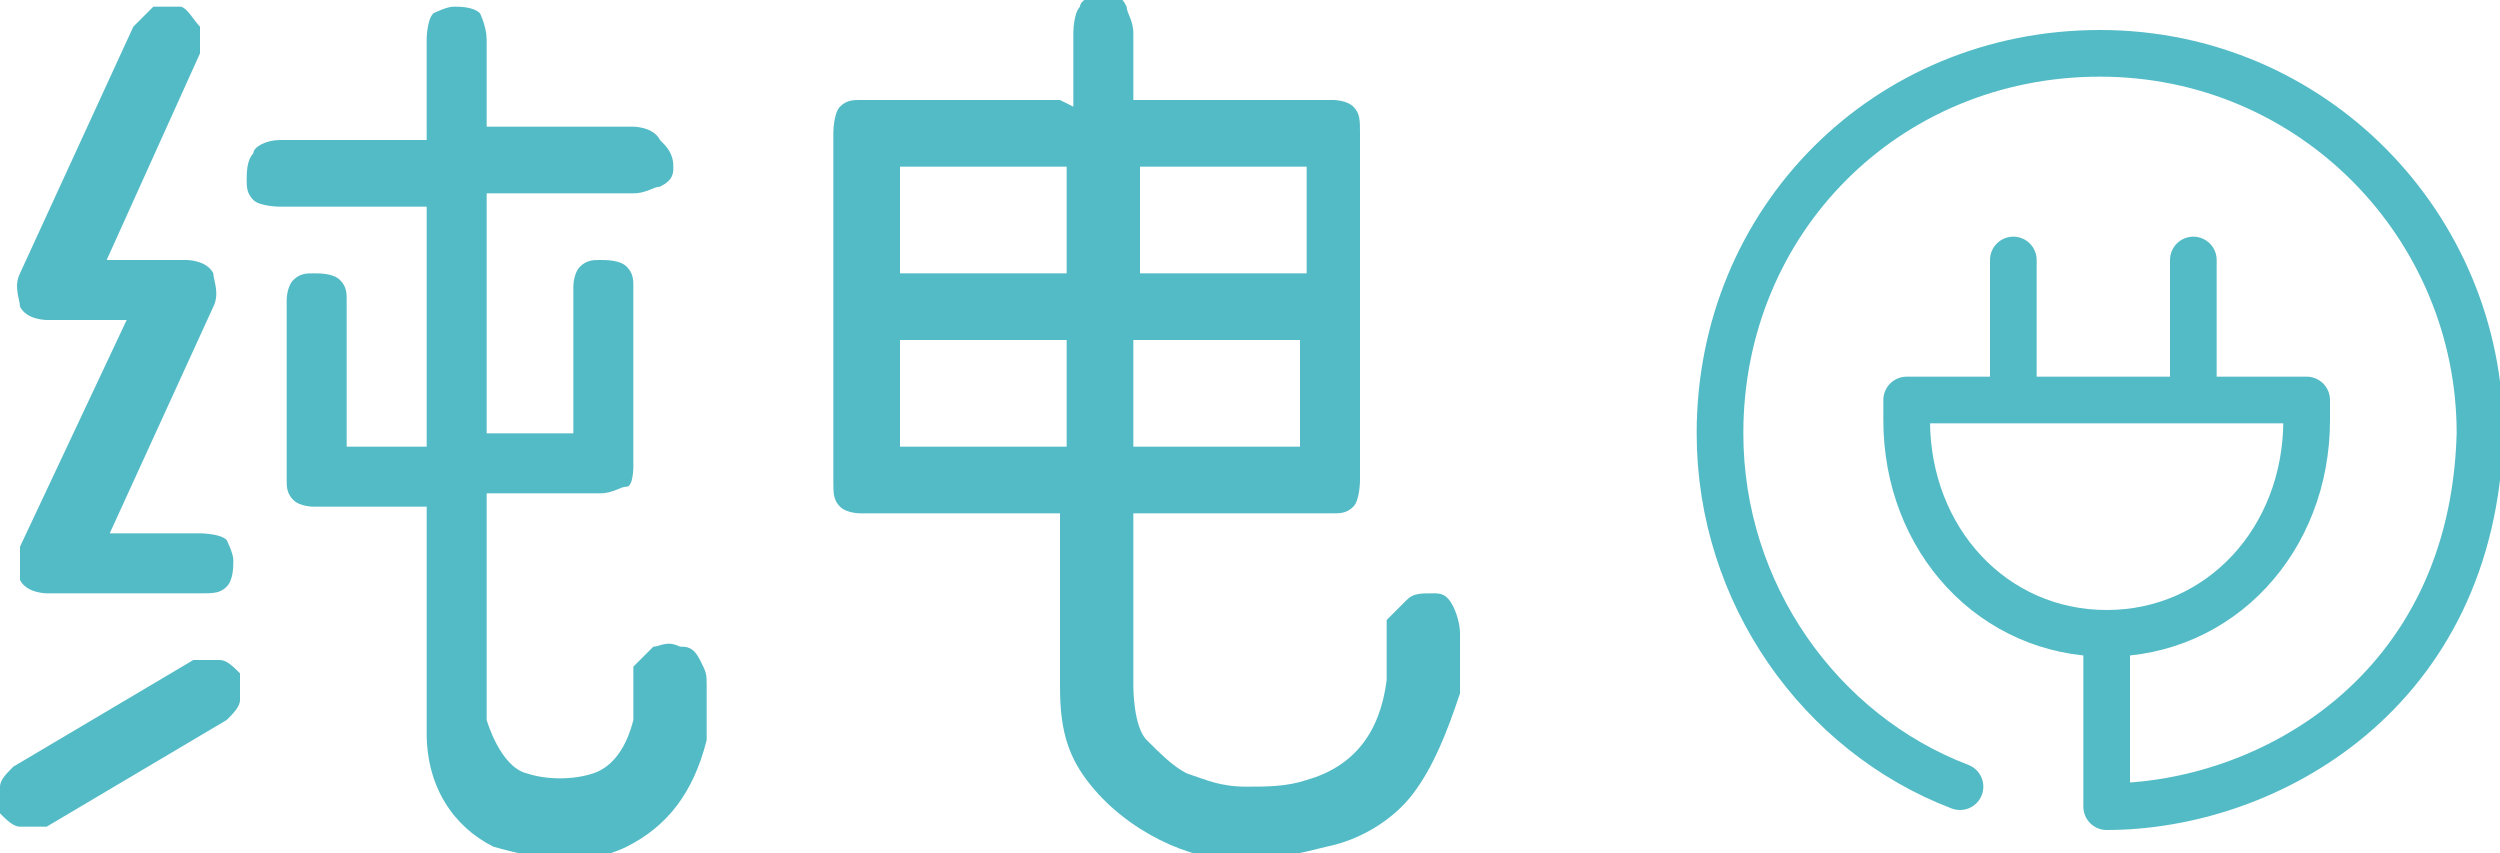
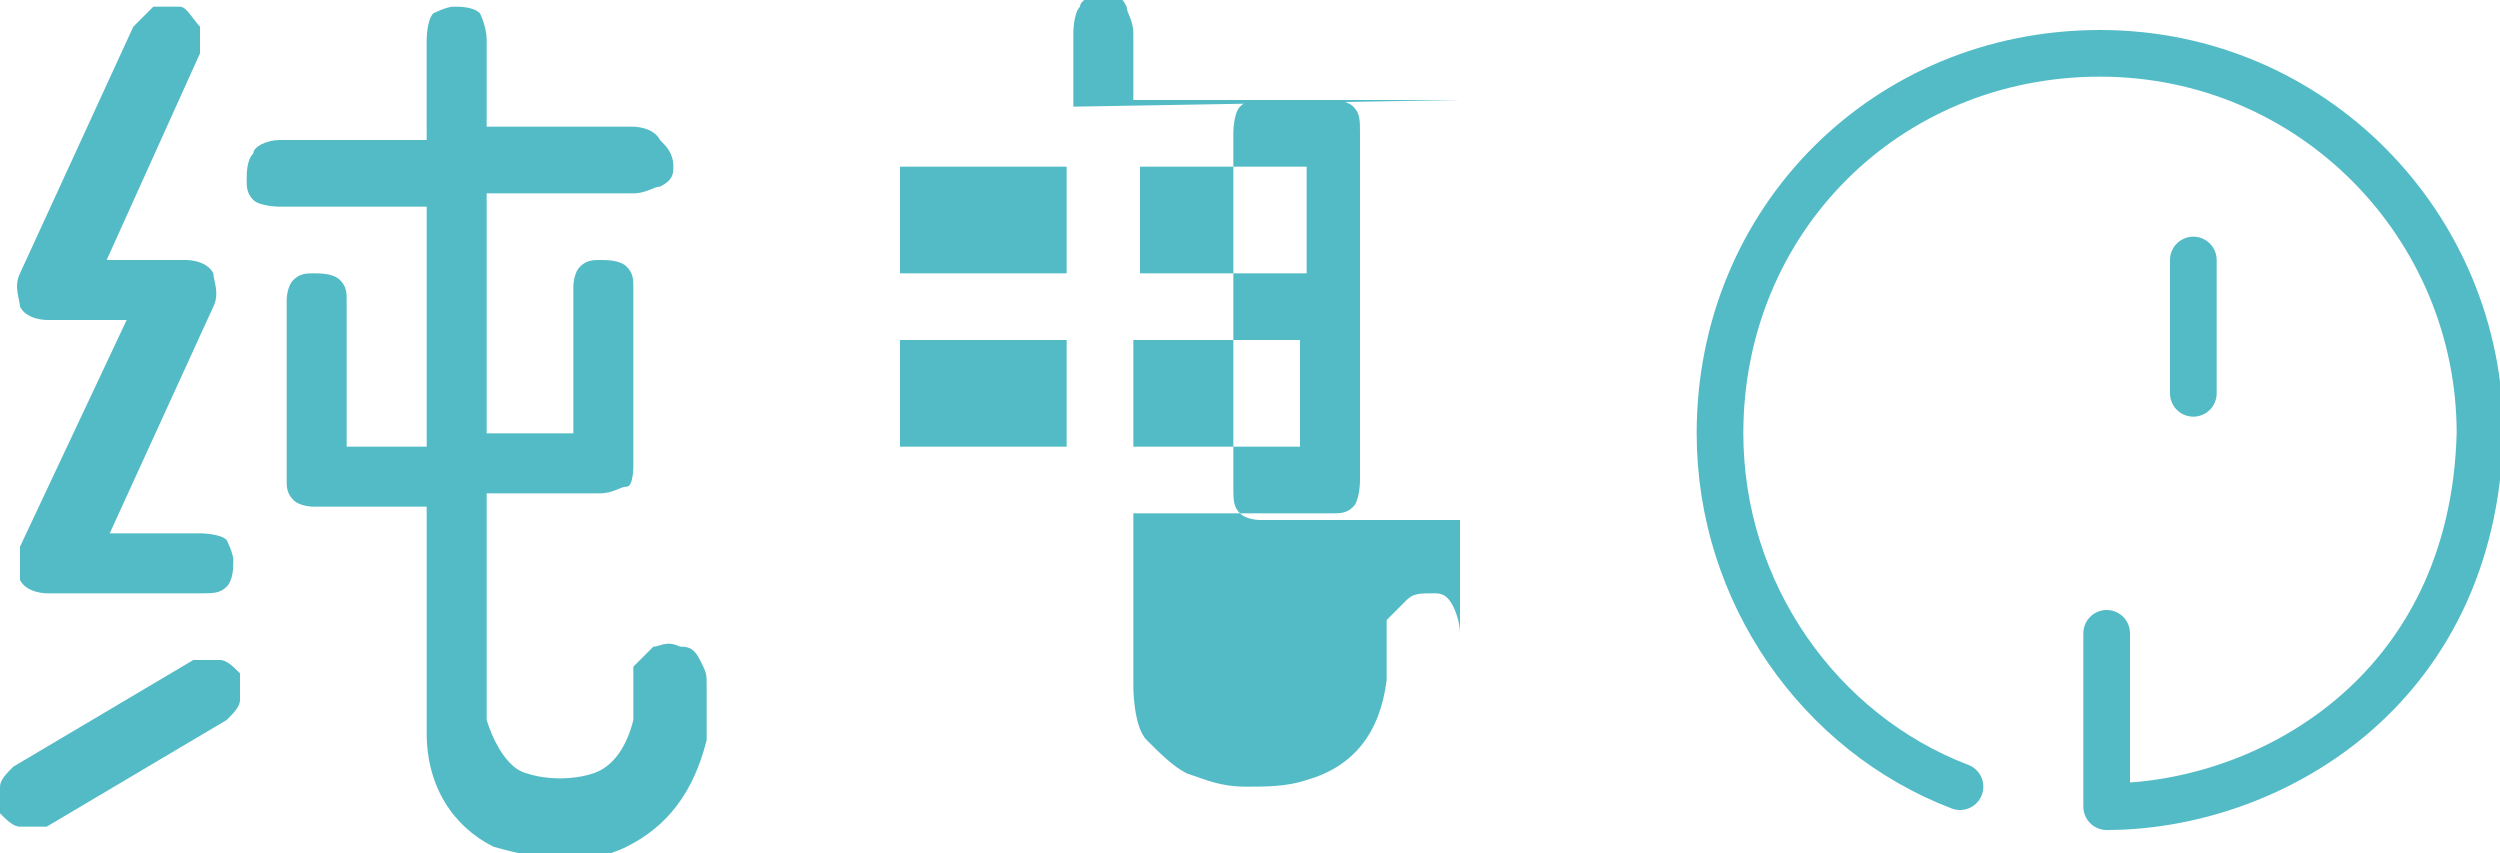
<svg xmlns="http://www.w3.org/2000/svg" viewBox="0 0 3.75 1.28">
  <defs>
    <style>.cls-1{fill:#53bbc6;stroke-width:0px;}.cls-2{fill:none;stroke:#53bbc6;stroke-linecap:round;stroke-linejoin:round;stroke-width:.07px;}</style>
  </defs>
  <path class="cls-1" d="M.34,1.08l-.27.16s-.02,0-.04,0c-.01,0-.02-.01-.03-.02,0-.01,0-.02,0-.04,0-.01.01-.02.02-.03l.27-.16s.02,0,.04,0c.01,0,.02.01.03.02,0,.01,0,.02,0,.04,0,.01-.01.02-.02.03ZM.15.8h.15s.03,0,.04.01c0,0,.01.02.01.03s0,.03-.01.04-.02.01-.04.01H.07s-.03,0-.04-.02c0-.02,0-.03,0-.05l.16-.34h-.12s-.03,0-.04-.02c0-.01-.01-.03,0-.05L.2.04s.02-.02.03-.03c.01,0,.02,0,.04,0,.01,0,.02.02.03.03,0,.01,0,.02,0,.04l-.14.31h.12s.03,0,.04.02c0,.01.01.03,0,.05l-.16.35ZM.64.19V.06s0-.03.01-.04c0,0,.02-.01.03-.01s.03,0,.04.01c0,0,.01.02.01.04v.13h.22s.03,0,.04.02c.01.01.02.02.02.04,0,.01,0,.02-.02.03-.01,0-.02.01-.04.01h-.22v.36h.13v-.22s0-.02.01-.03.02-.01.03-.01.03,0,.04.01.01.02.01.03v.27s0,.03-.01.03-.02.01-.04.01h-.17v.34s.02.07.06.08c.03.01.07.01.1,0,.03-.01.05-.04.06-.08v-.08s.02-.02.03-.03c.01,0,.02-.01.04,0,.01,0,.02,0,.03.02s.01.02.01.04v.08c-.02.08-.06.13-.12.16s-.13.02-.2,0c-.06-.03-.1-.09-.1-.17v-.34h-.17s-.02,0-.03-.01-.01-.02-.01-.03v-.27s0-.02.01-.03.02-.01.03-.01c.01,0,.03,0,.04.01s.01.02.01.03v.22h.12v-.36h-.22s-.03,0-.04-.01-.01-.02-.01-.03c0-.01,0-.03.01-.04,0-.01.02-.02.04-.02h.22Z" />
-   <path class="cls-1" d="M1.61.16V.05s0-.03.01-.04c0-.01.02-.02.04-.02.01,0,.02,0,.03.02,0,.01.01.02.01.04v.1h.3s.02,0,.03.01.01.02.01.04v.26h0v.26s0,.03-.01.04-.02.01-.03.01h-.3v.26s0,.06.02.08c.02.02.04.04.06.05.03.01.05.02.09.02.03,0,.06,0,.09-.01.07-.02.11-.07.12-.15v-.09s.02-.02.03-.03.02-.01.04-.01c.01,0,.02,0,.03.02,0,0,.01.02.01.04v.09c-.02.06-.04.11-.07.15-.03.04-.08.07-.13.08-.04.01-.08.02-.13.02-.04,0-.08-.01-.12-.03-.04-.02-.08-.05-.11-.09-.03-.04-.04-.08-.04-.14v-.26h-.3s-.02,0-.03-.01-.01-.02-.01-.04v-.25h0V.2s0-.03.01-.04.02-.01.03-.01h.3ZM1.35.25v.16h.25v-.16h-.25ZM1.35.51v.16h.25v-.16h-.25ZM1.96.41v-.16h-.25v.16h.25ZM1.7.67h.25v-.16h-.25v.16Z" />
-   <path class="cls-2" d="M2.86.63s0-.03,0-.03h.6s0,.02,0,.03c0,.18-.13.32-.3.32s-.3-.14-.3-.32Z" />
-   <line class="cls-2" x1="3.02" y1=".59" x2="3.02" y2=".39" />
+   <path class="cls-1" d="M1.61.16V.05s0-.03.01-.04c0-.01.02-.02.04-.02.01,0,.02,0,.03.02,0,.01.01.02.01.04v.1h.3s.02,0,.03.01.01.02.01.04v.26h0v.26s0,.03-.01.04-.02.01-.03.01h-.3v.26s0,.06.02.08c.02.02.04.04.06.05.03.01.05.02.09.02.03,0,.06,0,.09-.01.07-.02.11-.07.12-.15v-.09s.02-.02.03-.03.02-.01.04-.01c.01,0,.02,0,.03.02,0,0,.01.02.01.04v.09v-.26h-.3s-.02,0-.03-.01-.01-.02-.01-.04v-.25h0V.2s0-.03.01-.04.02-.01.03-.01h.3ZM1.35.25v.16h.25v-.16h-.25ZM1.35.51v.16h.25v-.16h-.25ZM1.96.41v-.16h-.25v.16h.25ZM1.7.67h.25v-.16h-.25v.16Z" />
  <line class="cls-2" x1="3.29" y1=".59" x2="3.29" y2=".39" />
  <path class="cls-2" d="M3.16.95v.26c.24,0,.55-.17.56-.56,0-.31-.25-.57-.57-.57s-.57.25-.57.57c0,.24.15.45.36.53" />
</svg>